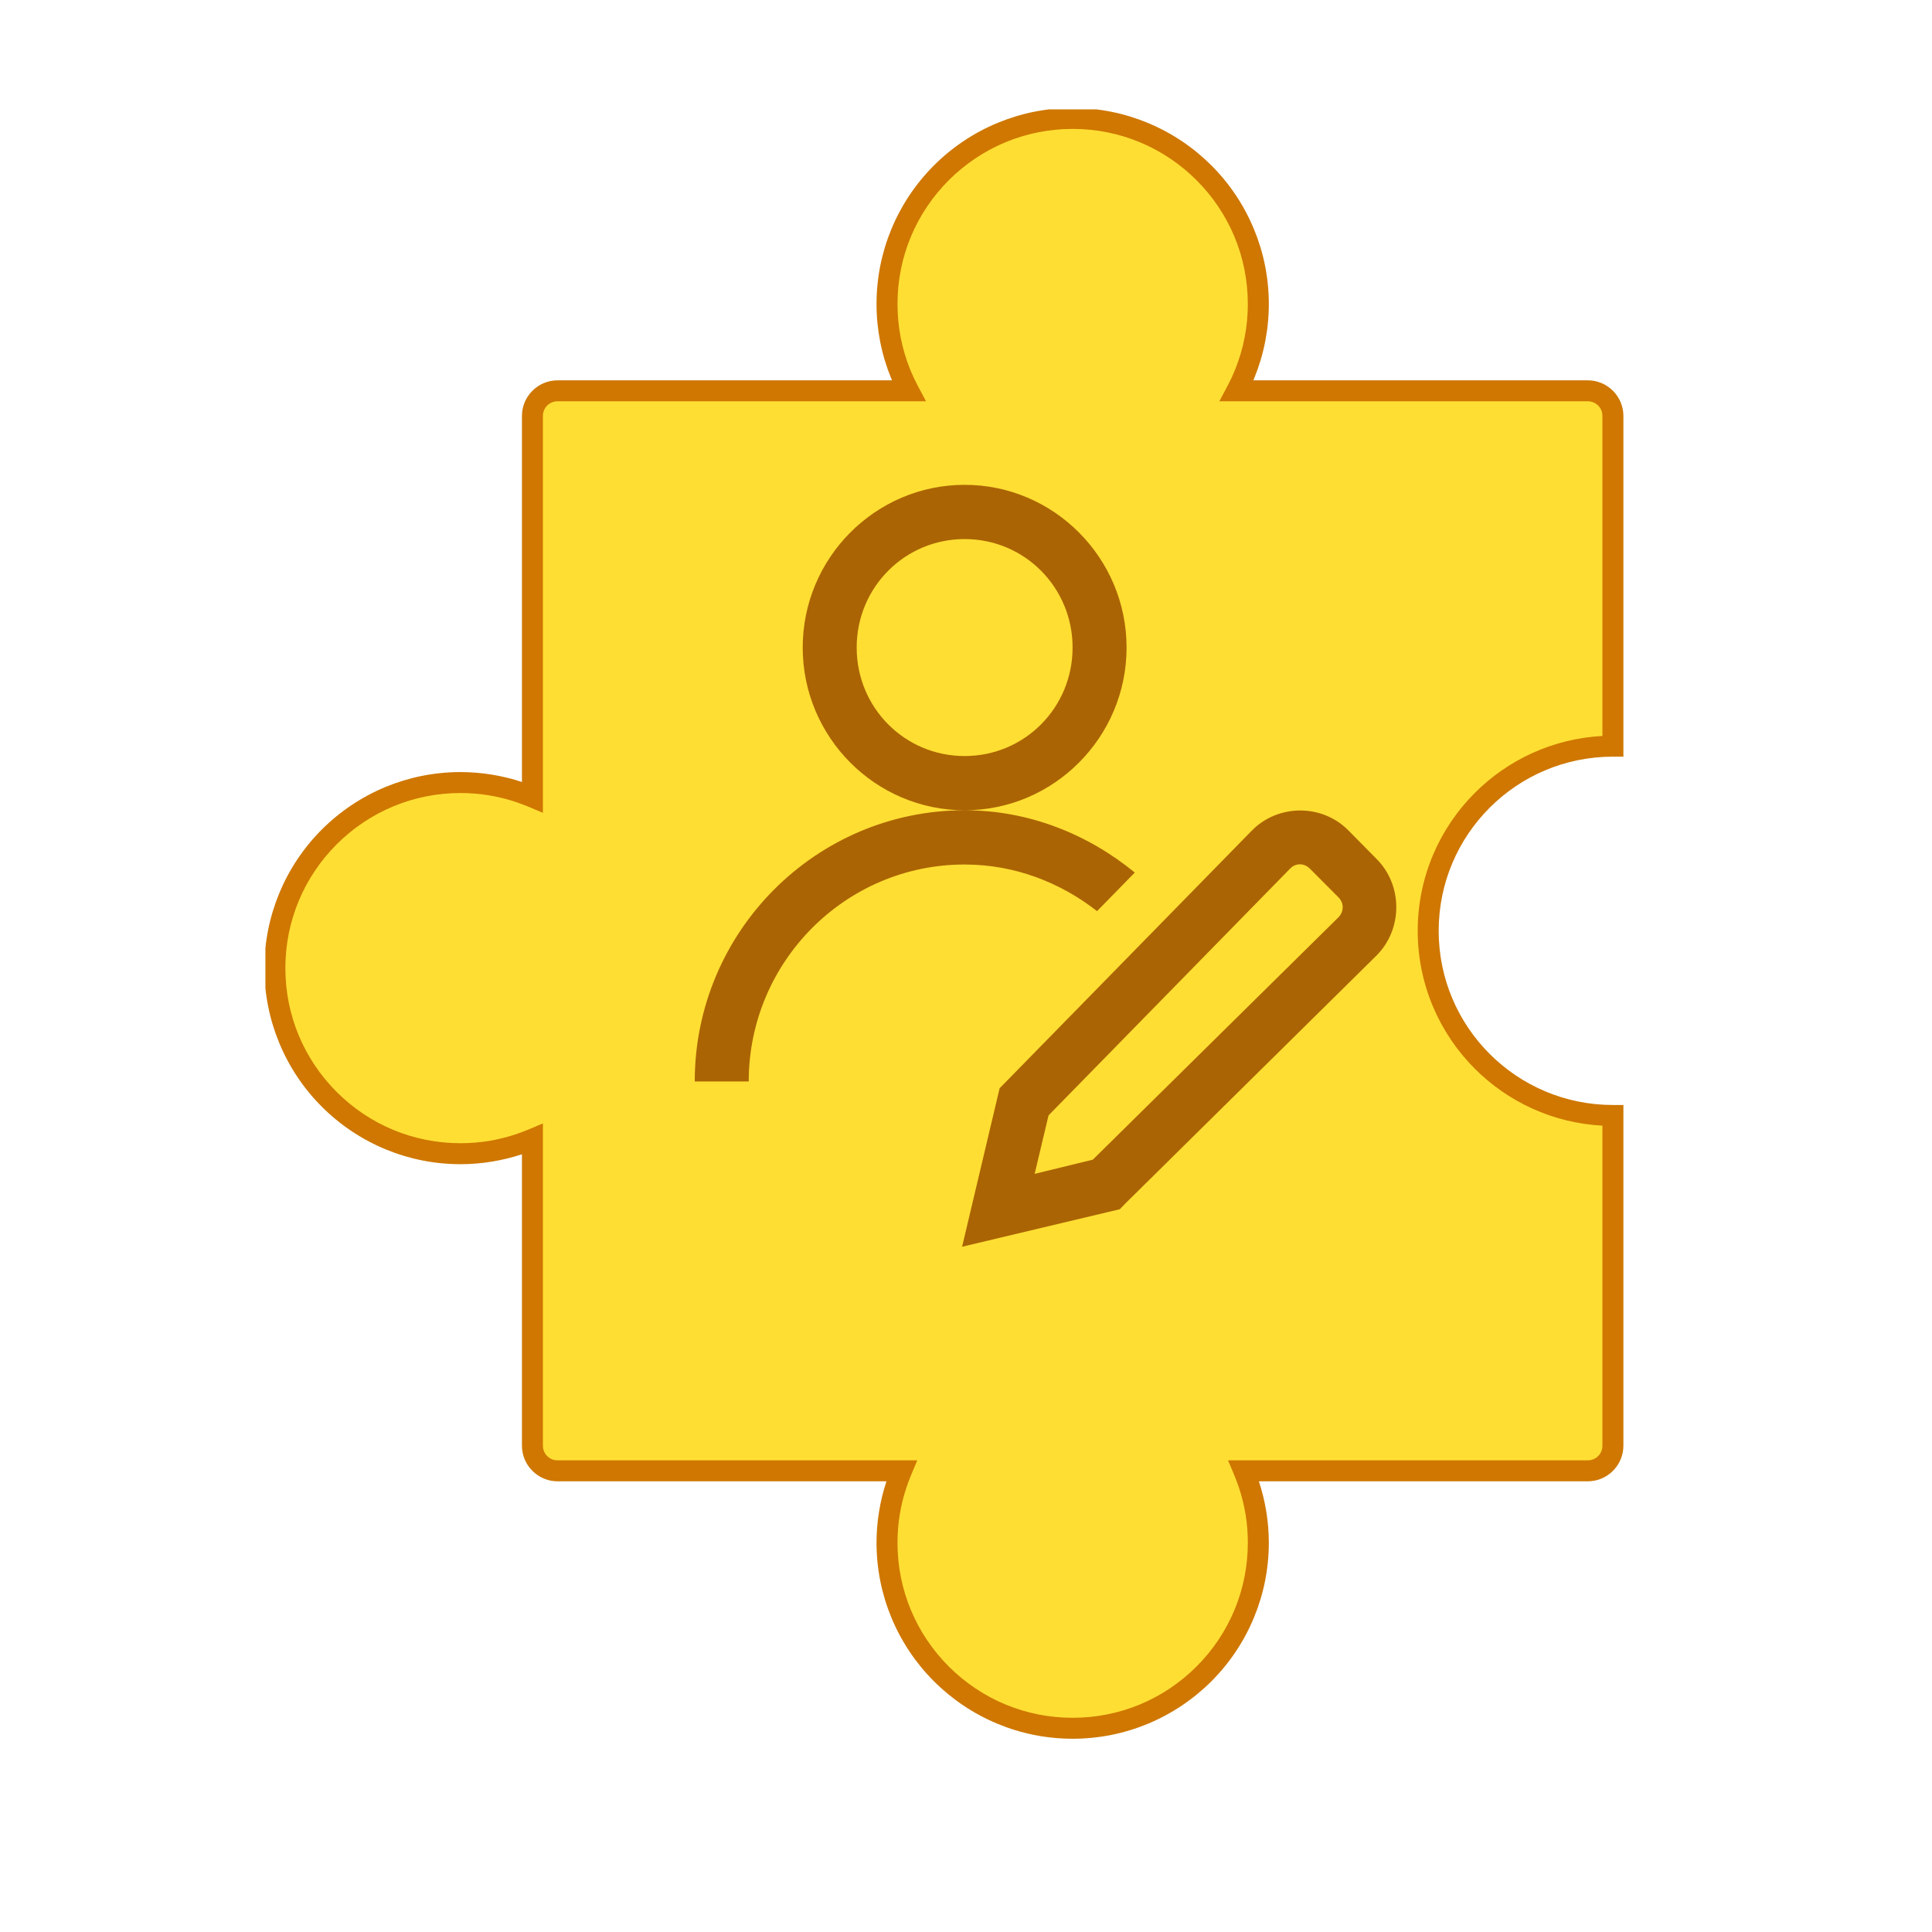
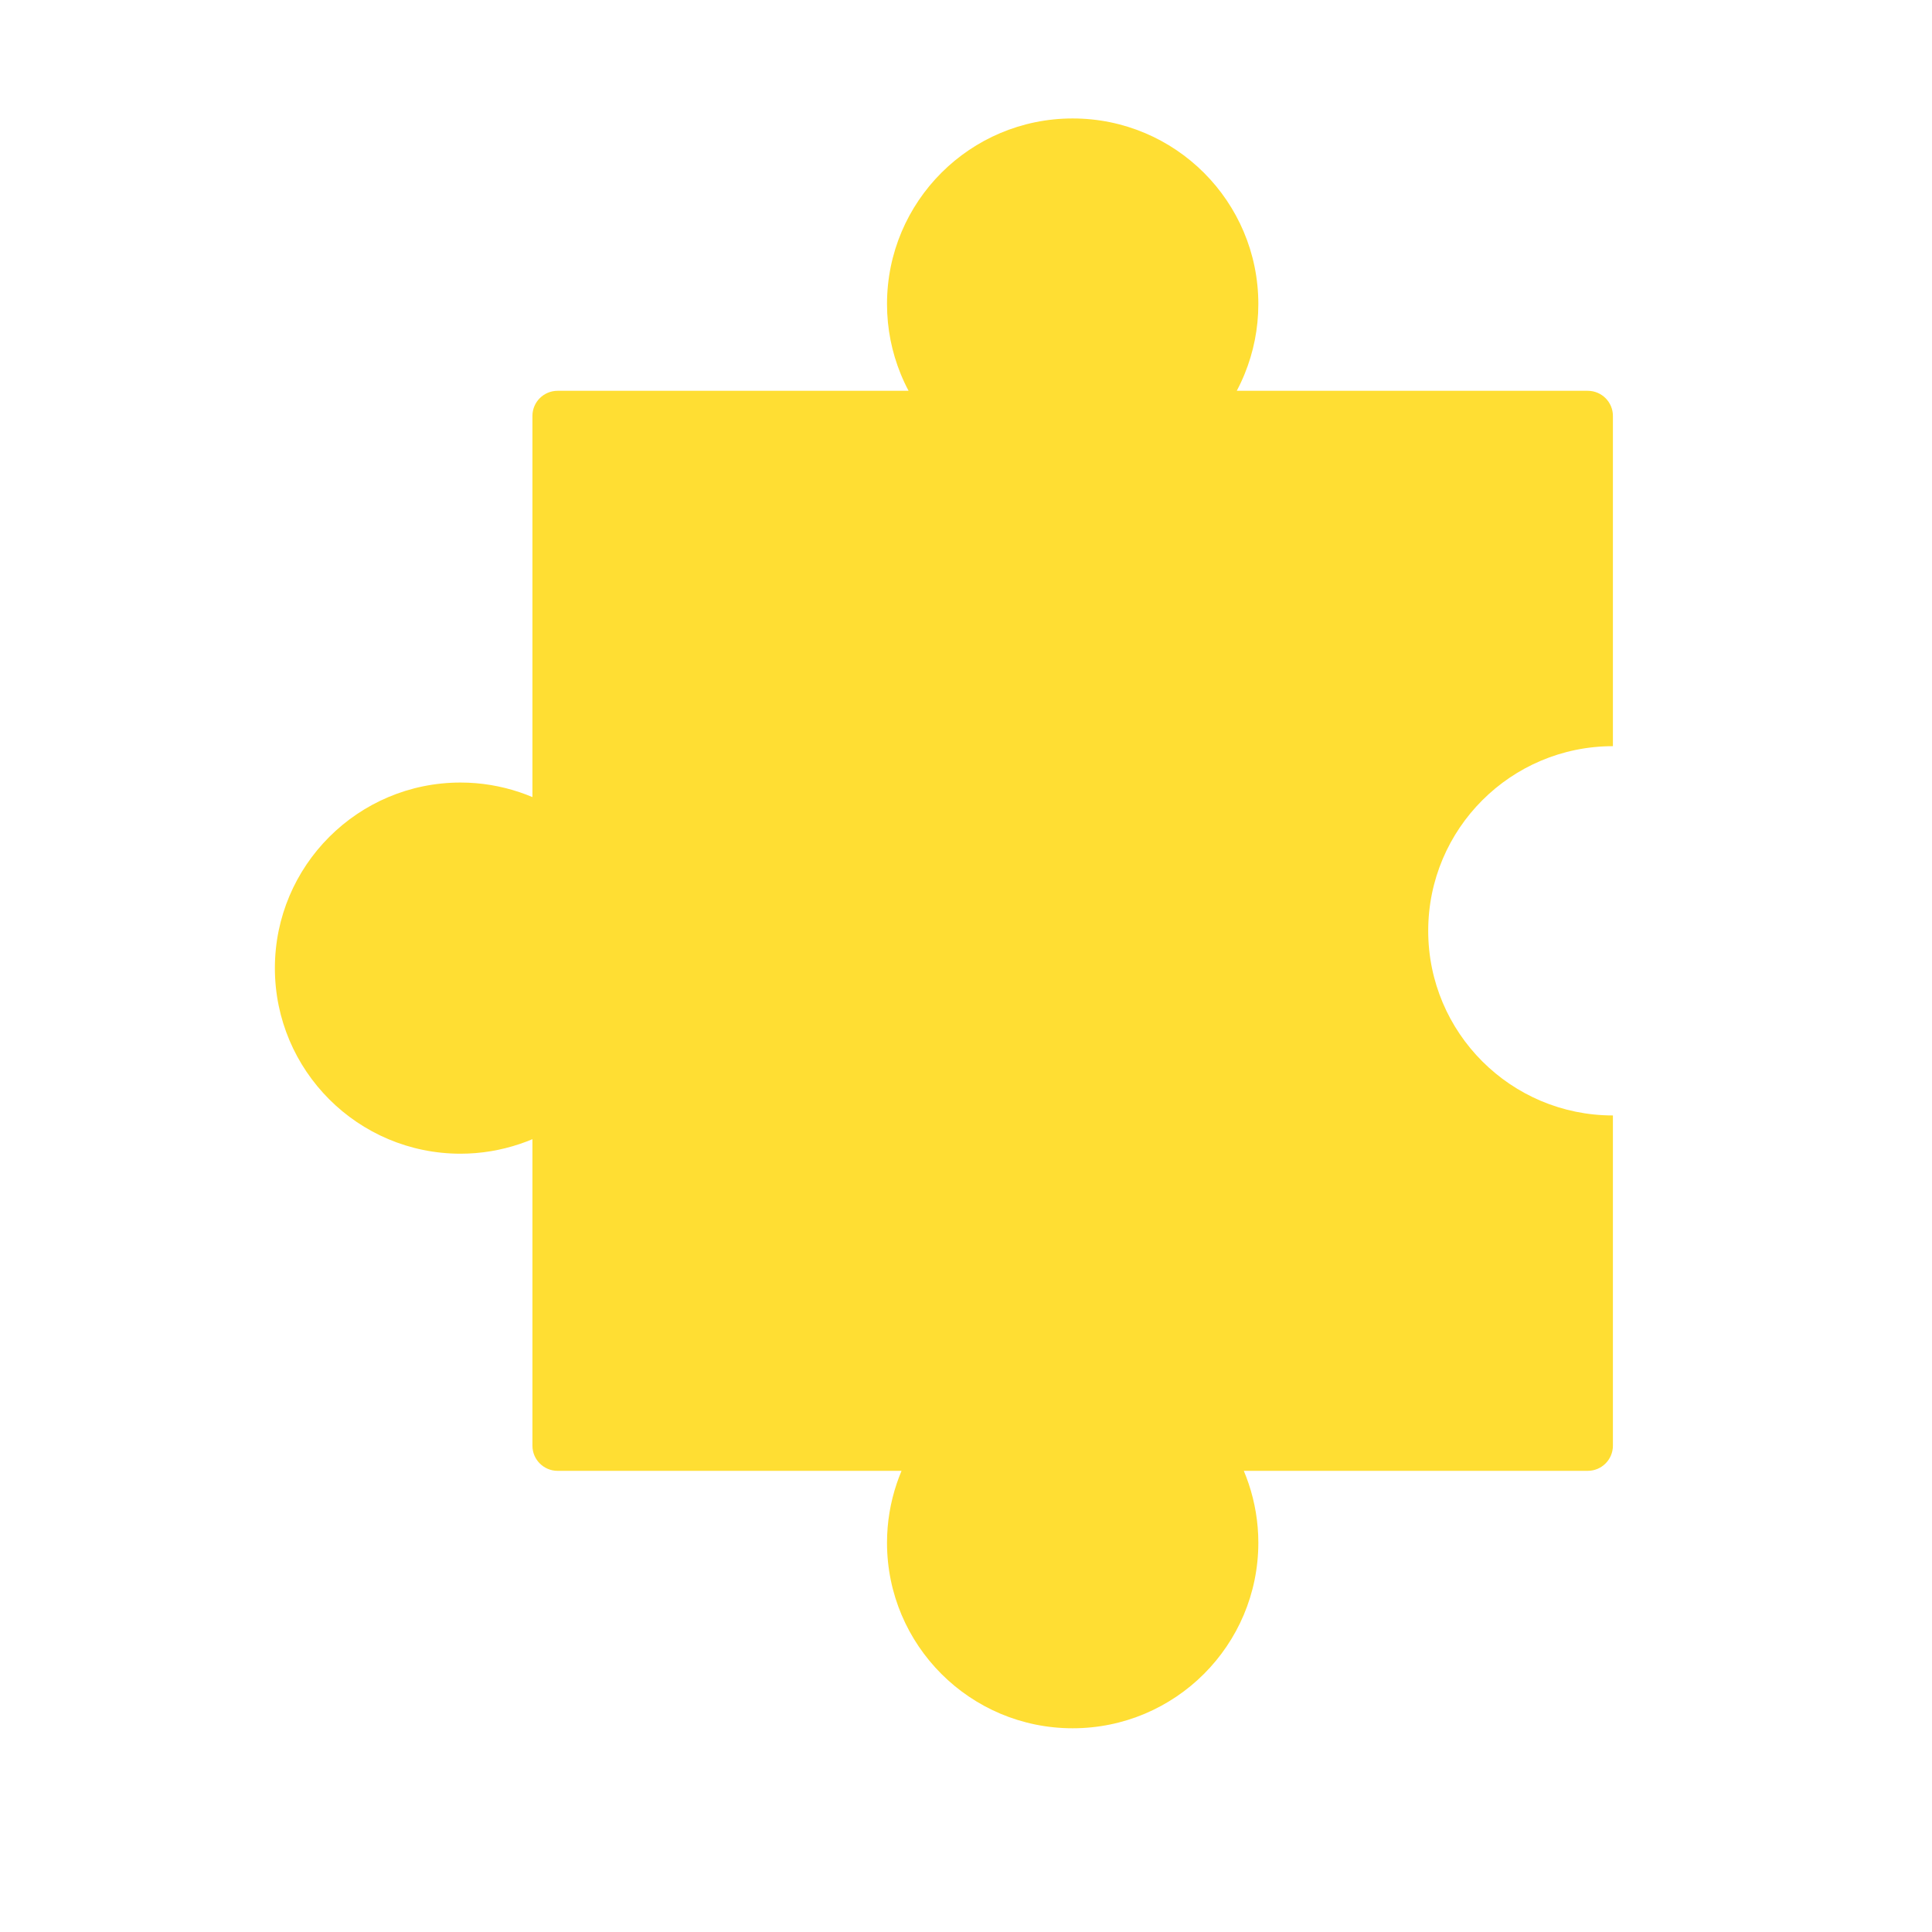
<svg xmlns="http://www.w3.org/2000/svg" height="375" version="1.0" viewBox="0 0 375 375" width="375">
  <defs>
    <clipPath id="a">
-       <path d="M 51.516 21.234 L 315.199 21.234 L 315.199 337.488 L 51.516 337.488 Z M 51.516 21.234" />
-     </clipPath>
+       </clipPath>
    <clipPath id="b">
-       <path d="M 134.848 94 L 272 94 L 272 242 L 134.848 242 Z M 134.848 94" />
-     </clipPath>
+       </clipPath>
  </defs>
  <path d="M 308.18 285.488 L 241.422 285.488 C 241.762 286.297 242.074 287.121 242.355 287.953 C 243.578 291.59 244.242 295.449 244.242 299.434 C 244.242 309.379 240.207 318.387 233.688 324.906 C 227.164 331.426 218.152 335.457 208.203 335.457 C 198.254 335.457 189.242 331.426 182.723 324.906 C 176.203 318.387 172.168 309.379 172.168 299.434 C 172.168 295.449 172.832 291.59 174.055 287.953 C 174.336 287.121 174.648 286.297 174.988 285.488 L 108.23 285.488 C 105.527 285.488 103.344 283.301 103.344 280.605 L 103.344 221.113 C 102.535 221.457 101.715 221.766 100.875 222.047 C 97.242 223.27 93.375 223.934 89.391 223.934 C 79.441 223.934 70.43 219.902 63.91 213.383 C 57.391 206.863 53.355 197.859 53.355 187.914 C 53.355 177.965 57.391 168.961 63.91 162.445 C 70.43 155.926 79.441 151.891 89.391 151.891 C 93.375 151.891 97.242 152.555 100.875 153.777 C 101.715 154.062 102.535 154.371 103.344 154.711 L 103.344 80.734 C 103.344 78.039 105.527 75.855 108.23 75.855 L 176.355 75.855 C 175.785 74.785 175.27 73.688 174.812 72.559 C 173.109 68.367 172.168 63.797 172.168 59.012 C 172.168 49.066 176.203 40.059 182.723 33.539 C 189.242 27.023 198.254 22.992 208.203 22.992 C 218.152 22.992 227.164 27.023 233.688 33.539 C 240.207 40.059 244.242 49.066 244.242 59.012 C 244.242 63.793 243.301 68.367 241.594 72.559 C 241.137 73.688 240.621 74.785 240.055 75.855 L 308.18 75.855 C 310.879 75.855 313.066 78.039 313.066 80.734 L 313.066 144.832 C 293.262 144.832 277.215 160.879 277.215 180.672 C 277.215 200.465 293.262 216.508 313.066 216.508 L 313.066 280.605 C 313.066 283.301 310.879 285.488 308.18 285.488" fill="#ffde33" />
  <g clip-path="url(#a)">
-     <path d="M 308.18 287.523 L 244.348 287.523 C 244.969 289.398 245.445 291.328 245.77 293.301 C 246.105 295.328 246.277 297.379 246.277 299.434 C 246.277 304.574 245.25 309.488 243.387 313.98 C 241.453 318.652 238.629 322.844 235.125 326.344 C 231.621 329.84 227.43 332.668 222.758 334.602 C 218.262 336.465 213.348 337.488 208.203 337.488 C 203.059 337.488 198.148 336.465 193.652 334.602 C 188.98 332.668 184.785 329.84 181.285 326.344 C 177.781 322.844 174.957 318.652 173.02 313.98 C 171.16 309.488 170.133 304.574 170.133 299.434 C 170.133 297.379 170.305 295.328 170.641 293.301 C 170.961 291.328 171.441 289.398 172.062 287.523 L 108.23 287.523 C 106.328 287.523 104.602 286.75 103.344 285.496 L 103.34 285.496 L 103.336 285.488 C 102.082 284.234 101.309 282.508 101.309 280.605 L 101.309 224.043 C 99.43 224.66 97.5 225.137 95.527 225.461 C 93.5 225.797 91.453 225.969 89.391 225.969 C 84.25 225.969 79.332 224.941 74.84 223.082 C 70.168 221.148 65.973 218.32 62.473 214.82 C 58.969 211.32 56.141 207.129 54.211 202.457 C 52.348 197.969 51.32 193.055 51.32 187.914 C 51.32 182.773 52.348 177.855 54.211 173.367 C 56.141 168.699 58.969 164.504 62.473 161.004 C 65.973 157.504 70.168 154.68 74.84 152.742 C 79.332 150.887 84.25 149.859 89.391 149.859 C 91.453 149.859 93.5 150.031 95.527 150.363 C 97.5 150.688 99.43 151.168 101.309 151.781 L 101.309 80.734 C 101.309 78.836 102.082 77.109 103.336 75.855 L 103.34 75.852 L 103.344 75.844 C 104.602 74.594 106.328 73.82 108.23 73.82 L 173.137 73.82 C 173.062 73.648 172.992 73.484 172.93 73.32 C 172.02 71.082 171.312 68.734 170.84 66.309 C 170.375 63.938 170.133 61.5 170.133 59.012 C 170.133 53.871 171.16 48.957 173.02 44.465 C 174.957 39.793 177.781 35.602 181.285 32.102 C 184.785 28.602 188.98 25.777 193.652 23.844 C 198.148 21.98 203.059 20.953 208.203 20.953 C 213.348 20.953 218.262 21.98 222.758 23.844 C 227.43 25.777 231.621 28.602 235.125 32.102 C 238.629 35.602 241.453 39.793 243.387 44.465 C 245.25 48.957 246.277 53.871 246.277 59.012 C 246.277 61.5 246.035 63.938 245.57 66.309 C 245.098 68.734 244.391 71.082 243.48 73.32 C 243.414 73.484 243.348 73.648 243.273 73.82 L 308.18 73.82 C 310.082 73.82 311.809 74.594 313.066 75.844 L 313.07 75.852 L 313.074 75.855 C 314.324 77.109 315.102 78.836 315.102 80.734 L 315.102 146.867 L 313.066 146.867 C 303.727 146.867 295.273 150.648 289.152 156.766 C 283.035 162.883 279.246 171.336 279.246 180.672 C 279.246 190.008 283.035 198.457 289.152 204.574 C 295.273 210.691 303.727 214.477 313.066 214.477 L 315.102 214.477 L 315.102 280.605 C 315.102 282.508 314.324 284.234 313.074 285.488 L 313.07 285.496 L 313.066 285.496 C 311.809 286.75 310.082 287.523 308.18 287.523 Z M 241.422 283.453 L 308.18 283.453 C 308.973 283.453 309.684 283.141 310.195 282.625 L 310.207 282.621 C 310.715 282.109 311.031 281.398 311.031 280.605 L 311.031 218.488 C 301.379 217.98 292.684 213.855 286.273 207.449 C 279.418 200.598 275.176 191.129 275.176 180.672 C 275.176 170.215 279.418 160.746 286.273 153.891 C 292.684 147.484 301.379 143.363 311.031 142.852 L 311.031 80.734 C 311.031 79.945 310.715 79.23 310.207 78.723 L 310.195 78.715 C 309.684 78.207 308.973 77.887 308.18 77.887 L 236.672 77.887 L 238.262 74.902 C 238.566 74.32 238.828 73.805 239.031 73.367 C 239.242 72.914 239.469 72.391 239.711 71.797 C 240.527 69.797 241.156 67.695 241.578 65.531 C 241.988 63.43 242.203 61.246 242.203 59.012 C 242.203 54.395 241.289 50.004 239.633 46.008 C 237.918 41.859 235.391 38.121 232.246 34.98 C 229.105 31.84 225.363 29.312 221.215 27.594 C 217.215 25.938 212.824 25.023 208.203 25.023 C 203.586 25.023 199.195 25.938 195.195 27.594 C 191.047 29.312 187.305 31.84 184.16 34.98 C 181.02 38.121 178.492 41.859 176.773 46.008 C 175.117 50.004 174.203 54.395 174.203 59.012 C 174.203 61.246 174.422 63.43 174.828 65.531 C 175.25 67.699 175.883 69.797 176.695 71.797 C 176.938 72.391 177.168 72.914 177.379 73.367 C 177.582 73.805 177.84 74.32 178.148 74.902 L 179.738 77.887 L 108.23 77.887 C 107.438 77.887 106.727 78.207 106.211 78.715 L 106.203 78.723 C 105.695 79.23 105.379 79.945 105.379 80.734 L 105.379 157.77 L 102.559 156.582 C 102.223 156.438 101.84 156.285 101.398 156.121 C 100.984 155.965 100.598 155.82 100.23 155.699 C 98.496 155.117 96.707 154.668 94.871 154.367 C 93.105 154.078 91.273 153.926 89.391 153.926 C 84.773 153.926 80.379 154.84 76.383 156.496 C 72.234 158.211 68.492 160.738 65.348 163.883 C 62.207 167.023 59.68 170.766 57.961 174.91 C 56.305 178.906 55.391 183.297 55.391 187.914 C 55.391 192.527 56.305 196.922 57.961 200.918 C 59.68 205.062 62.207 208.805 65.348 211.945 C 68.492 215.09 72.234 217.617 76.383 219.332 C 80.379 220.984 84.773 221.898 89.391 221.898 C 91.273 221.898 93.105 221.746 94.871 221.461 C 96.707 221.156 98.496 220.707 100.23 220.125 C 100.598 220.004 100.984 219.863 101.402 219.703 C 101.84 219.539 102.227 219.387 102.559 219.246 L 105.379 218.059 L 105.379 280.605 C 105.379 281.398 105.695 282.109 106.203 282.621 L 106.211 282.625 C 106.727 283.141 107.438 283.453 108.23 283.453 L 178.043 283.453 L 176.859 286.277 C 176.719 286.605 176.566 286.992 176.398 287.43 C 176.242 287.844 176.098 288.234 175.98 288.602 C 175.395 290.332 174.945 292.121 174.645 293.953 C 174.355 295.723 174.203 297.555 174.203 299.434 C 174.203 304.051 175.117 308.441 176.773 312.438 C 178.492 316.586 181.02 320.324 184.16 323.469 C 187.305 326.605 191.047 329.137 195.195 330.852 C 199.195 332.508 203.586 333.422 208.203 333.422 C 212.824 333.422 217.215 332.508 221.215 330.852 C 225.363 329.137 229.105 326.605 232.246 323.469 C 235.391 320.324 237.918 316.586 239.633 312.438 C 241.289 308.441 242.203 304.051 242.203 299.434 C 242.203 297.555 242.051 295.723 241.766 293.953 C 241.465 292.121 241.012 290.332 240.43 288.598 C 240.309 288.234 240.168 287.844 240.008 287.43 C 239.844 286.992 239.691 286.605 239.551 286.277 L 238.363 283.453 L 241.422 283.453" fill="#cf7700" />
-   </g>
+     </g>
  <g clip-path="url(#b)">
-     <path d="M 187.234 94.105 C 169.922 94.105 155.805 108.293 155.805 125.691 C 155.805 143.086 169.922 157.273 187.234 157.273 C 204.547 157.273 218.668 143.086 218.668 125.691 C 218.668 108.293 204.547 94.105 187.234 94.105 Z M 187.234 157.273 C 158.34 157.273 134.848 180.879 134.848 209.914 L 145.328 209.914 C 145.328 186.68 164.113 167.801 187.234 167.801 C 196.977 167.801 205.816 171.297 212.938 176.848 L 220.262 169.363 C 211.219 161.961 199.801 157.273 187.234 157.273 Z M 187.234 104.633 C 198.859 104.633 208.188 114.012 208.188 125.691 C 208.188 137.371 198.859 146.746 187.234 146.746 C 175.613 146.746 166.281 137.371 166.281 125.691 C 166.281 114.012 175.613 104.633 187.234 104.633 Z M 252.227 157.316 C 248.828 157.355 245.434 158.672 242.895 161.305 L 194.027 211.23 L 186.742 241.992 L 217.355 234.711 L 218.379 233.645 L 267.082 185.566 C 272.281 180.469 272.359 171.871 267.164 166.691 L 261.68 161.141 C 259.102 158.547 255.664 157.273 252.227 157.316 Z M 252.309 167.762 C 253.004 167.762 253.699 168.047 254.273 168.625 L 259.758 174.137 C 260.902 175.246 260.902 176.93 259.758 178.082 L 212.117 225.09 L 200.824 227.844 L 203.523 216.492 L 250.383 168.625 C 250.914 168.047 251.613 167.762 252.309 167.762 Z M 252.309 167.762" fill="#ab6404" />
-   </g>
+     </g>
</svg>